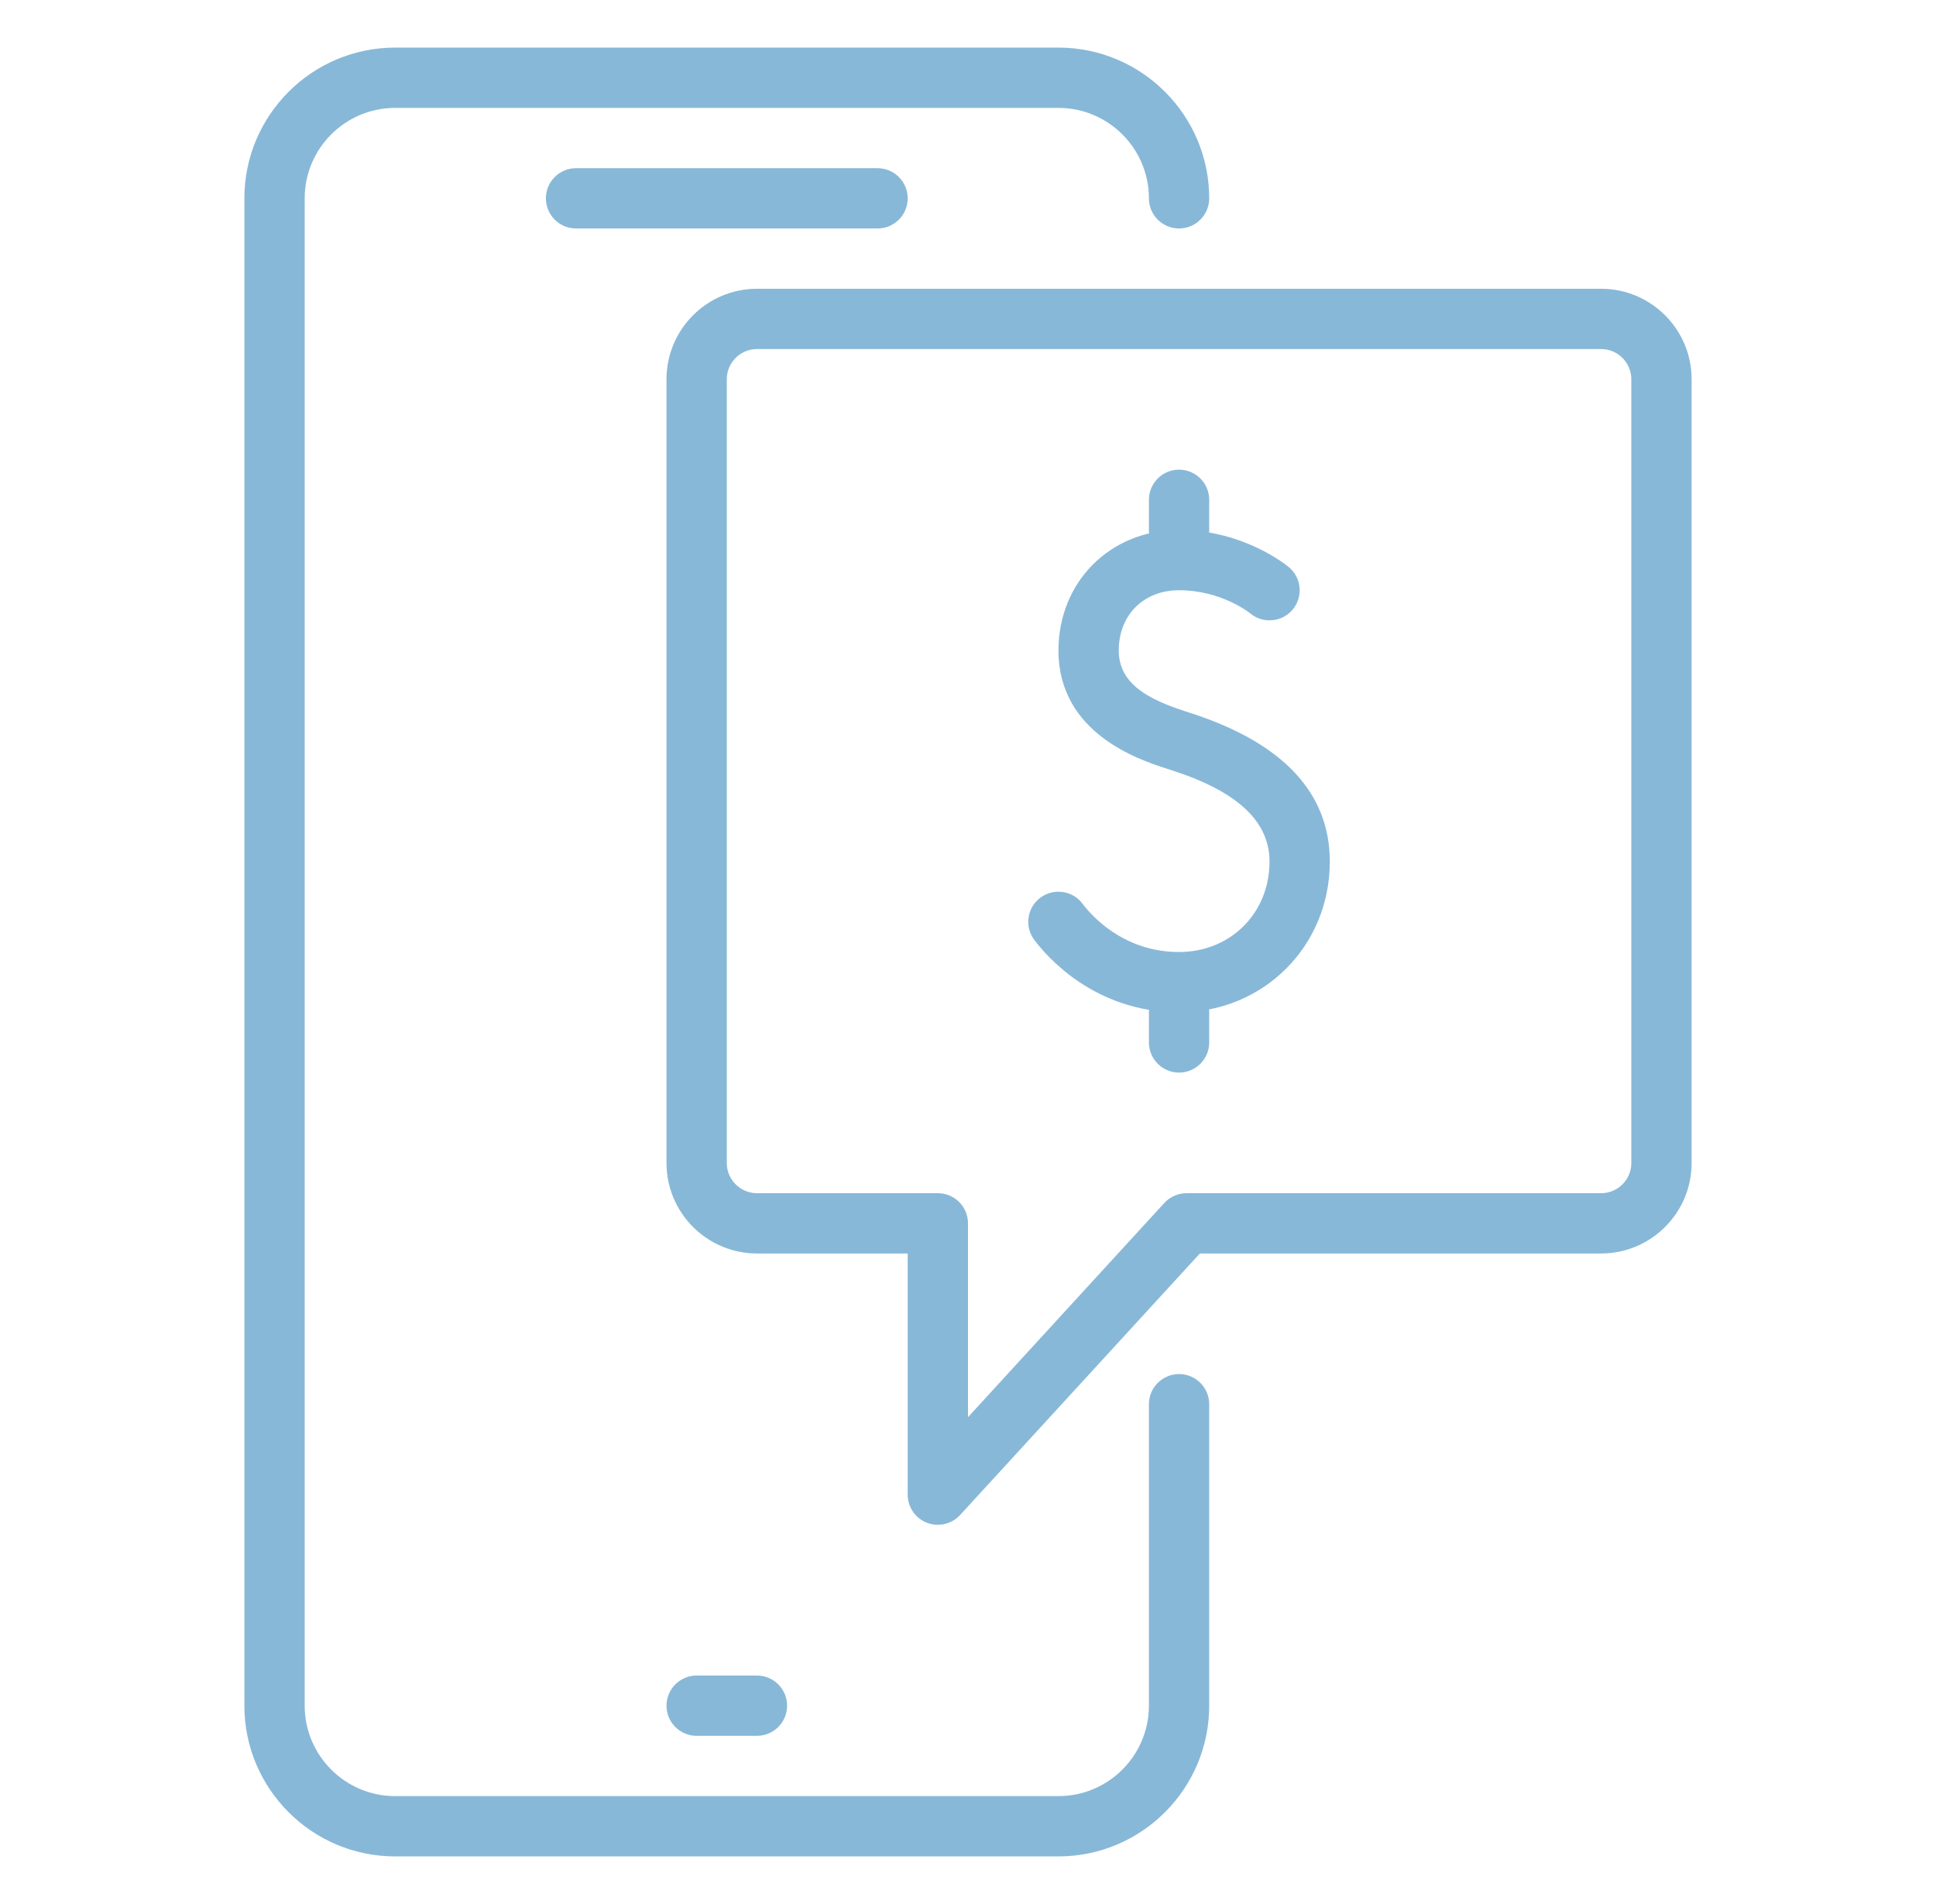
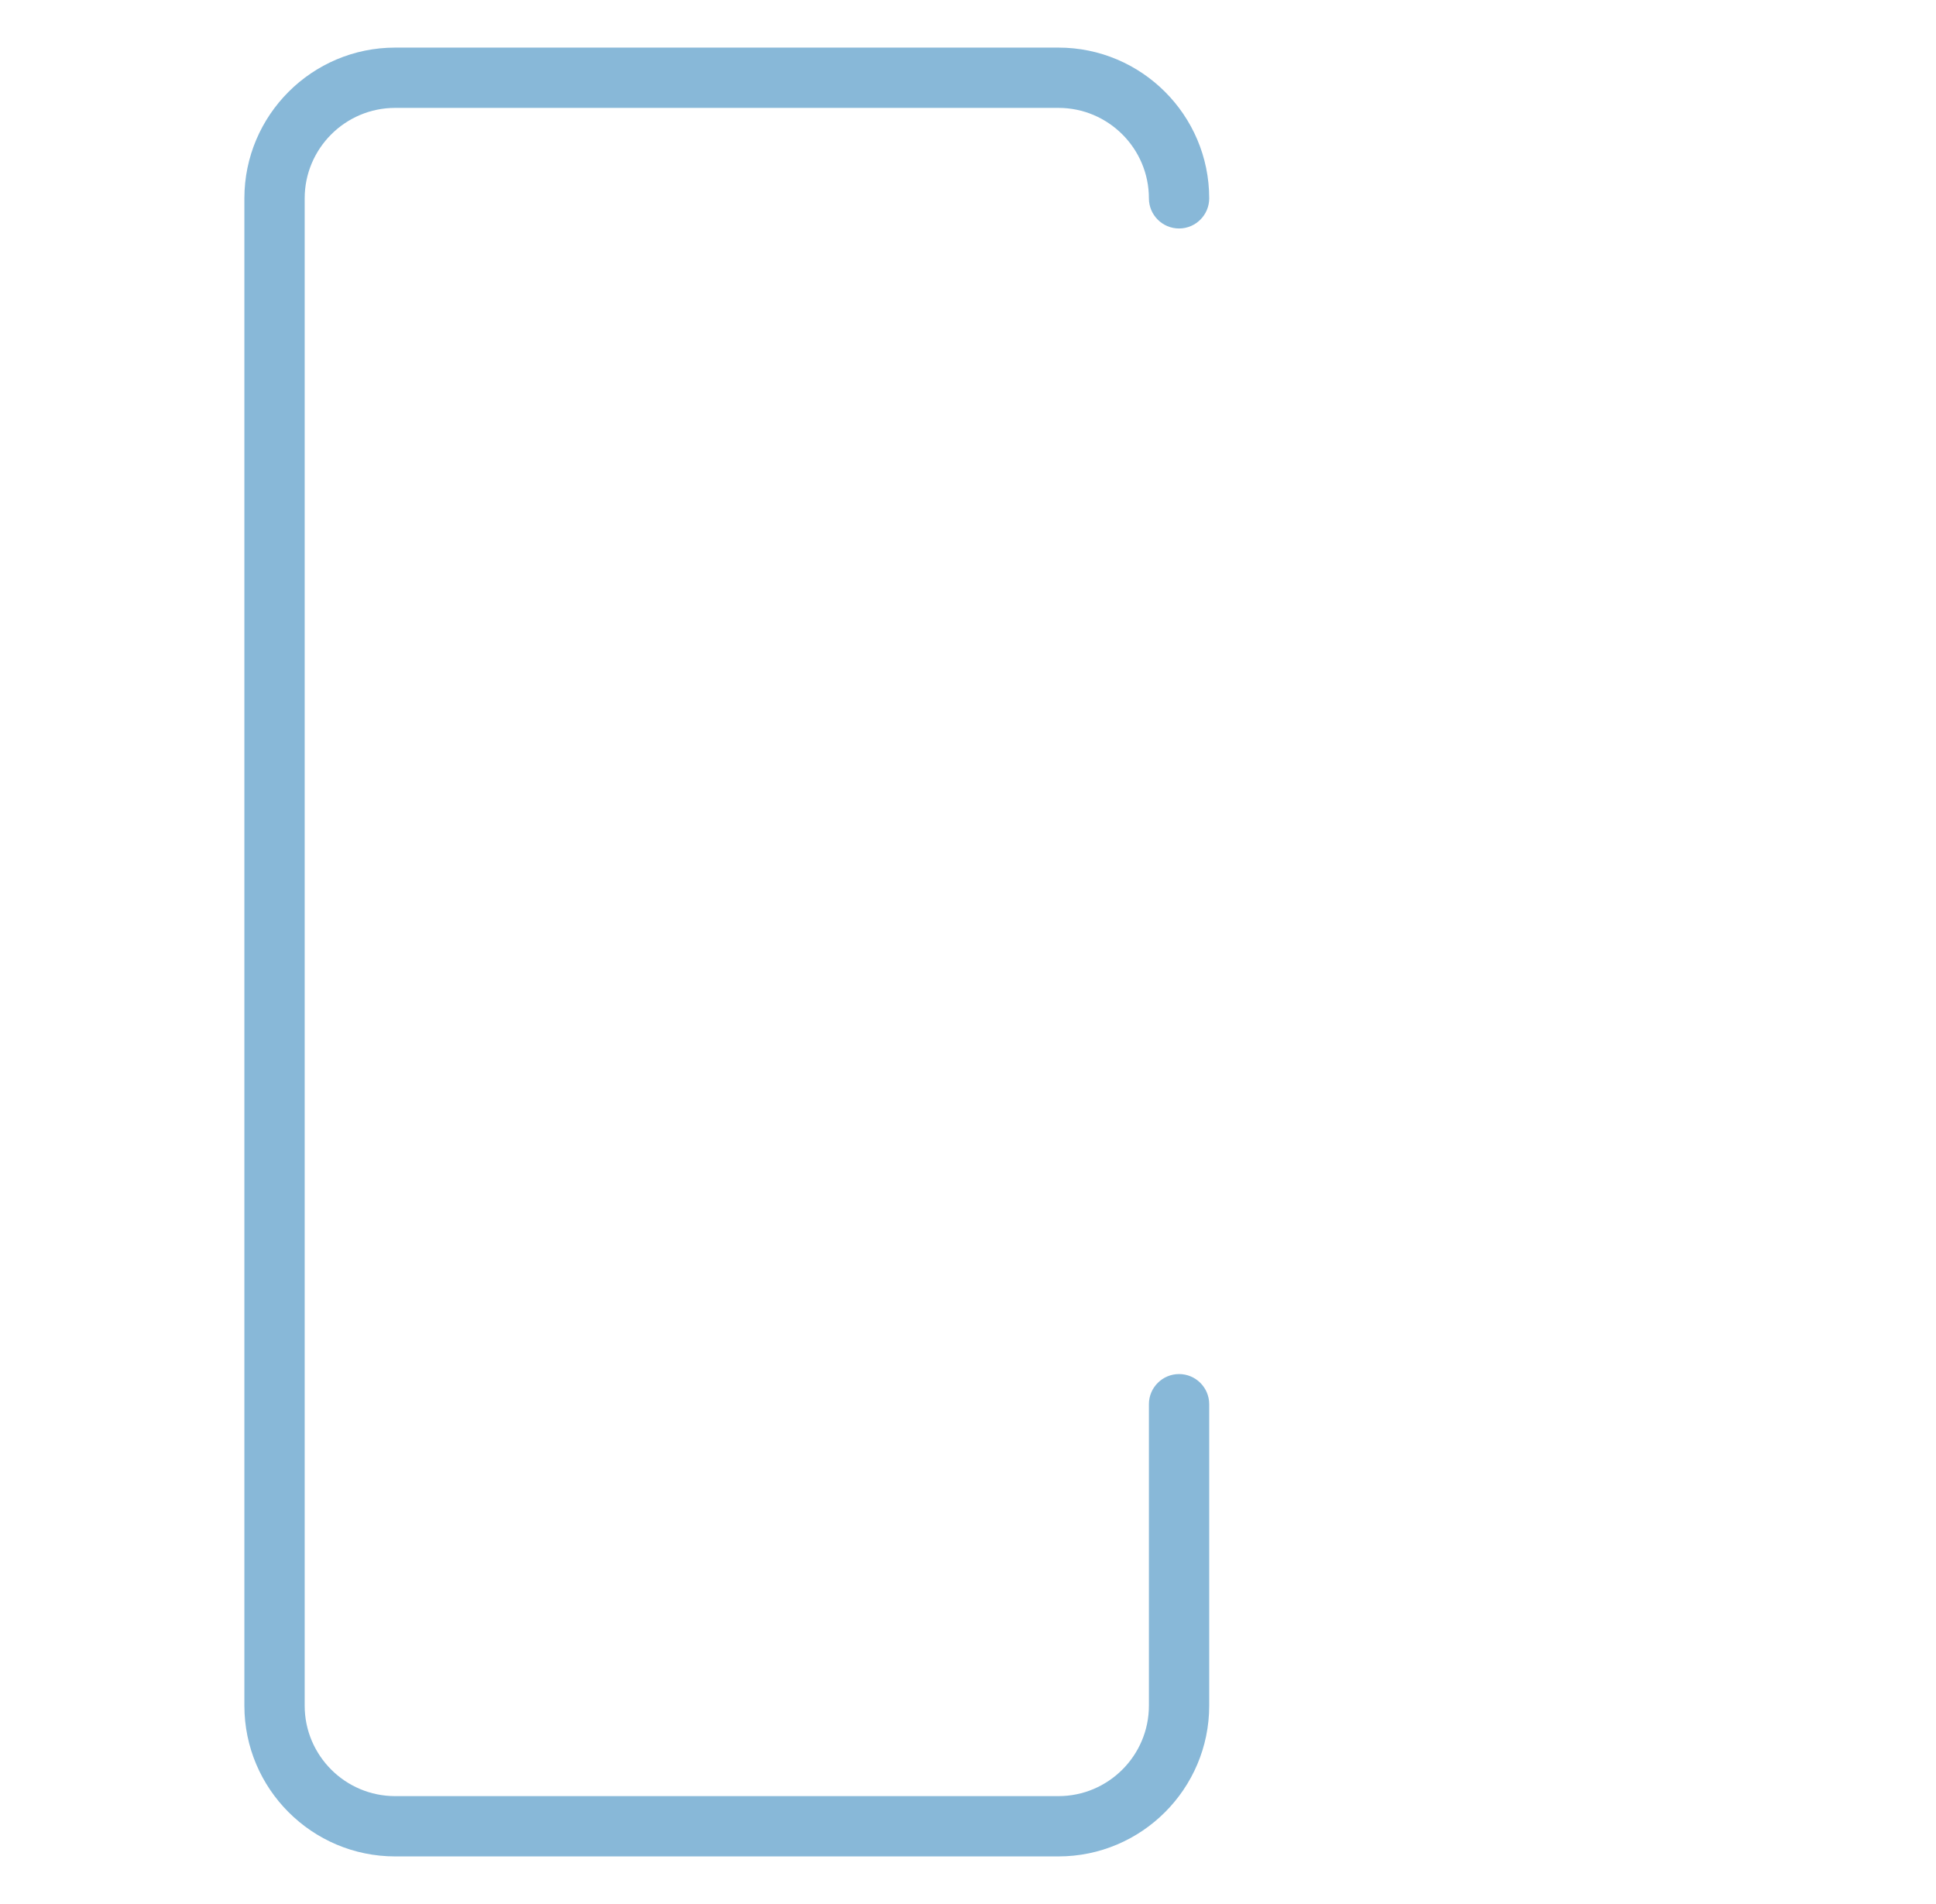
<svg xmlns="http://www.w3.org/2000/svg" width="61" height="60" viewBox="0 0 61 60" fill="none">
-   <path d="M18.15 7.2H27.65C28.174 7.2 28.6 6.774 28.6 6.25C28.6 5.726 28.174 5.3 27.65 5.3H18.15C17.626 5.3 17.2 5.726 17.2 6.25C17.2 6.774 17.626 7.2 18.15 7.2ZM21.95 54.7H23.85C24.374 54.7 24.8 54.275 24.8 53.75C24.8 53.226 24.374 52.8 23.85 52.8H21.95C21.426 52.8 21 53.226 21 53.75C21 54.275 21.426 54.7 21.95 54.7Z" fill="#88B8D8" />
  <path d="M33.35 58.5H12.45C9.832 58.5 7.7 56.37 7.7 53.75V6.25C7.7 3.63 9.832 1.5 12.45 1.5H33.35C35.968 1.5 38.1 3.63 38.1 6.25C38.1 6.774 37.674 7.2 37.15 7.2C36.626 7.2 36.2 6.774 36.2 6.25C36.2 4.679 34.921 3.4 33.35 3.4H12.45C10.879 3.4 9.6 4.679 9.6 6.25V53.75C9.6 55.321 10.879 56.6 12.45 56.6H33.35C34.921 56.6 36.2 55.321 36.2 53.75V44.25C36.2 43.726 36.626 43.3 37.15 43.3C37.674 43.3 38.1 43.726 38.1 44.25V53.75C38.1 56.37 35.968 58.5 33.35 58.5Z" fill="#88B8D8" />
-   <path d="M29.55 48.05C29.434 48.05 29.316 48.029 29.206 47.986C28.839 47.845 28.6 47.492 28.6 47.1V39.5H23.85C22.279 39.5 21 38.221 21 36.65V11.95C21 10.379 22.279 9.1 23.85 9.1H50.45C52.021 9.1 53.3 10.379 53.3 11.95V36.65C53.3 38.221 52.021 39.5 50.45 39.5H37.806L30.251 47.742C30.067 47.942 29.81 48.05 29.55 48.05ZM23.85 11C23.326 11 22.9 11.428 22.9 11.95V36.65C22.9 37.173 23.326 37.6 23.85 37.6H29.55C30.074 37.6 30.5 38.026 30.5 38.55V44.659L36.686 37.908C36.867 37.712 37.121 37.6 37.388 37.6H50.45C50.974 37.6 51.4 37.173 51.4 36.65V11.95C51.4 11.428 50.974 11 50.45 11H23.85Z" fill="#88B8D8" />
-   <path d="M37.15 31.9C39.814 31.9 41.9 29.814 41.9 27.15C41.9 24.994 40.435 23.422 37.547 22.48L37.332 22.41C36.249 22.056 35.25 21.581 35.25 20.5C35.25 19.381 36.031 18.6 37.15 18.6C38.487 18.6 39.38 19.318 39.388 19.326C39.793 19.664 40.389 19.611 40.727 19.212C41.066 18.809 41.013 18.212 40.612 17.874C40.555 17.827 39.194 16.7 37.15 16.7C34.982 16.7 33.35 18.334 33.35 20.5C33.35 23.111 35.903 23.945 36.741 24.215L36.956 24.285C39.006 24.953 40 25.892 40 27.15C40 28.774 38.774 30 37.15 30C35.387 30 34.378 28.837 34.11 28.48C33.794 28.058 33.198 27.977 32.78 28.288C32.358 28.604 32.273 29.198 32.588 29.618C32.991 30.156 34.505 31.9 37.15 31.9Z" fill="#88B8D8" />
-   <path d="M37.15 33.8C37.674 33.8 38.1 33.374 38.1 32.85V31.9C38.1 31.376 37.674 30.95 37.15 30.95C36.626 30.95 36.2 31.376 36.2 31.9V32.85C36.2 33.374 36.626 33.8 37.15 33.8ZM37.15 17.65C37.674 17.65 38.1 17.224 38.1 16.7V15.75C38.1 15.226 37.674 14.8 37.15 14.8C36.626 14.8 36.2 15.226 36.2 15.75V16.7C36.2 17.224 36.626 17.65 37.15 17.65Z" fill="#88B8D8" />
</svg>